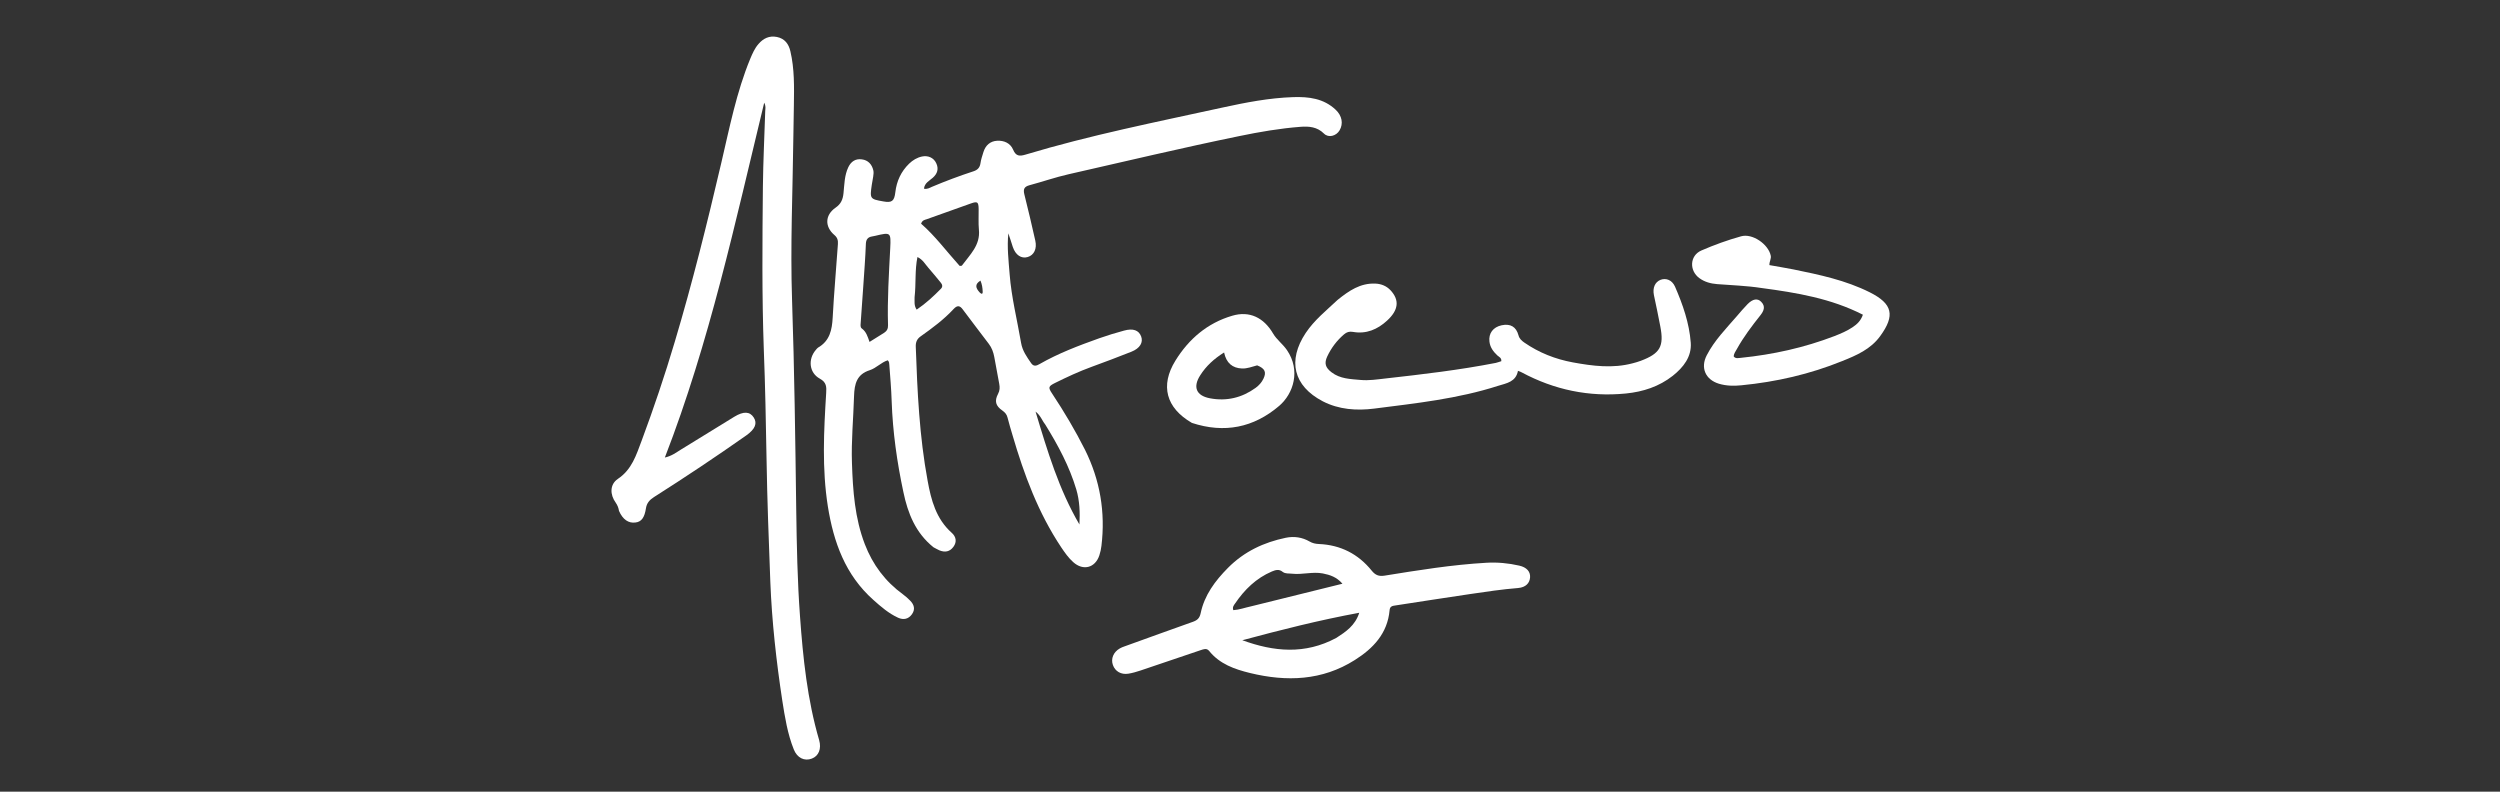
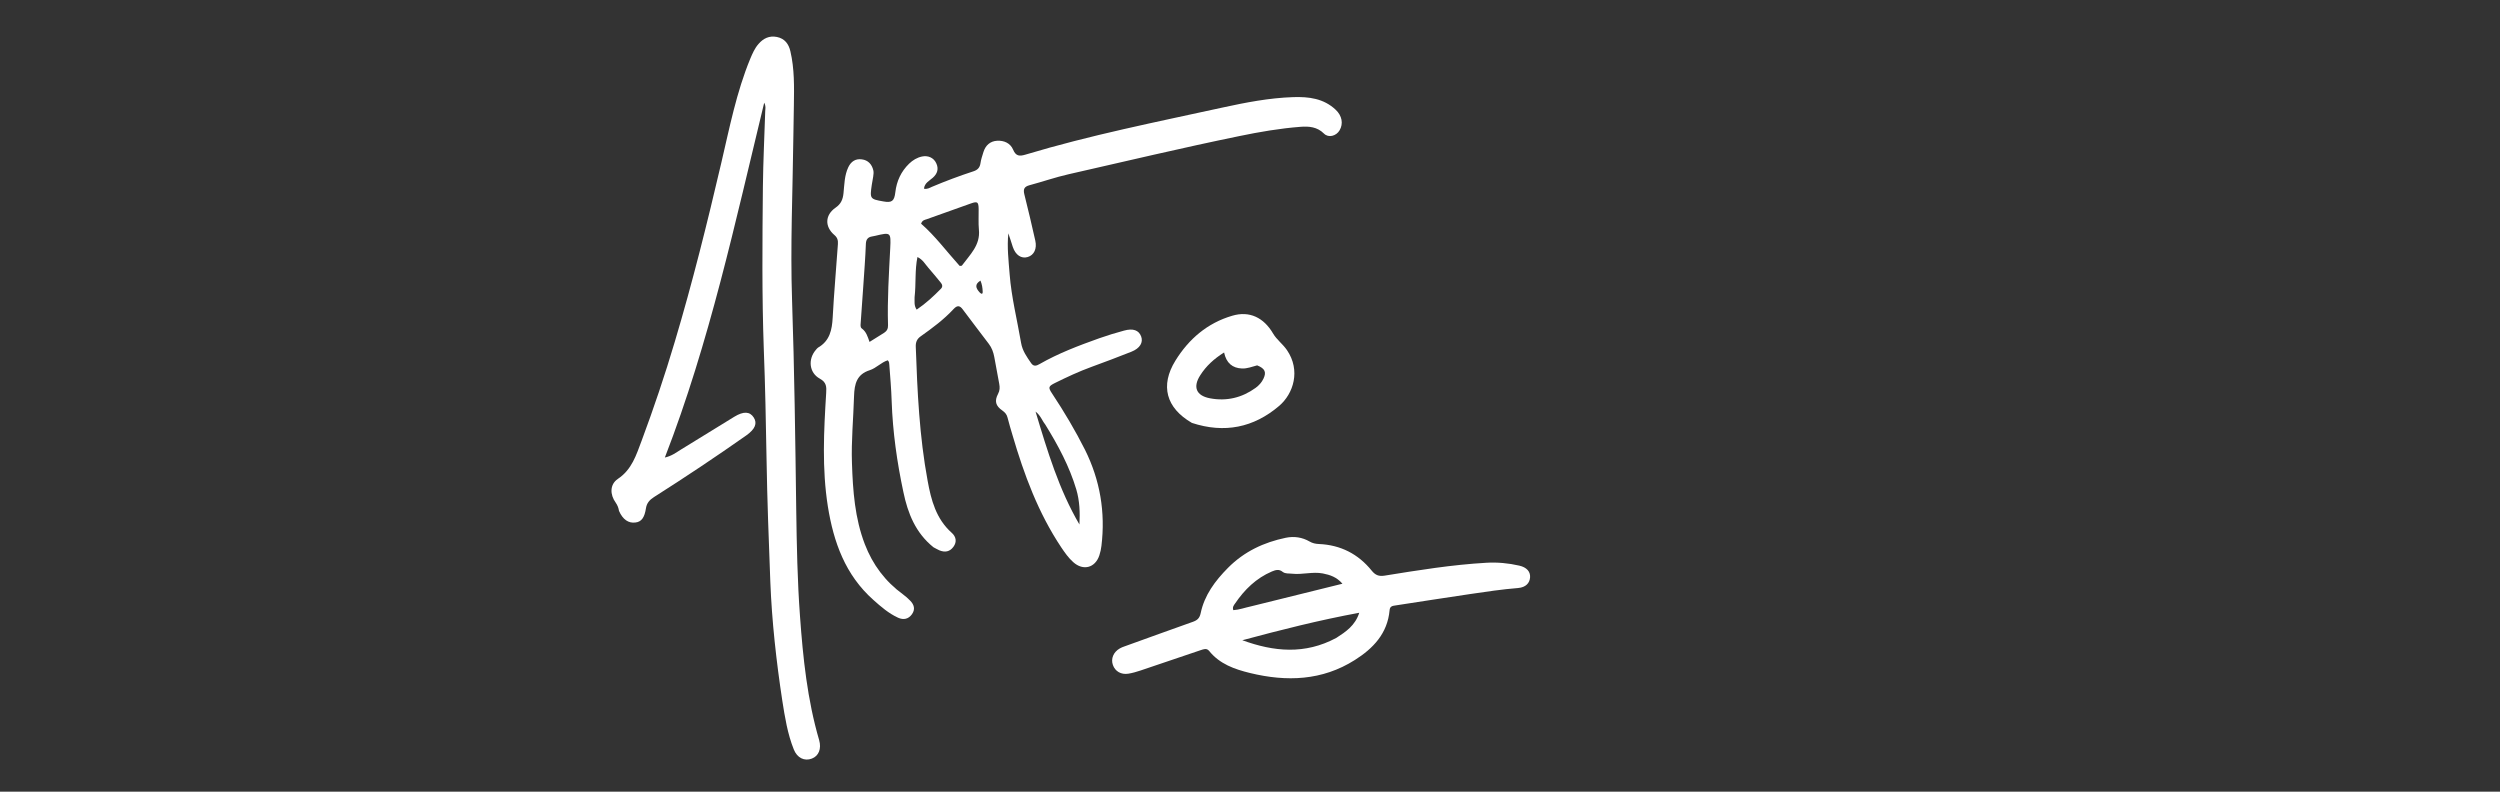
<svg xmlns="http://www.w3.org/2000/svg" version="1.1" id="Layer_1" x="0px" y="0px" viewBox="0 0 1920 608" style="enable-background:new 0 0 1920 608;" xml:space="preserve">
  <rect x="0" y="0" width="1920" height="608" fill="#333333" stroke="none" />
  <style type="text/css">
	.st0{fill:#FFFFFF;}
</style>
  <path class="st0" d="M716.9,420.3c-13.8-11.1-19.7-26.1-23.1-42.4c-4.9-23-8.2-46.2-9-69.8c-0.3-9.3-1.1-18.6-1.8-27.9&#13;&#10;&#09;c-0.1-1.1,0-2.3-1.2-3.5c-5.1,1.6-8.8,6-13.8,7.6c-10.1,3.2-11.8,10.6-12.1,20c-0.5,17.1-2.2,34.3-1.6,51.4&#13;&#10;&#09;c0.7,21.2,2.2,42.3,9.9,62.3c6,15.6,15.6,28.5,29.2,38.4c2,1.5,3.9,3.1,5.6,4.9c3,3,4.1,6.6,1.4,10.4c-2.7,3.8-6.5,4.6-10.7,2.7&#13;&#10;&#09;c-7.2-3.3-13.2-8.5-19-13.7c-21.5-19.1-30.5-44.3-34.9-71.7c-4.6-29-3.1-58.1-1.3-87.2c0.3-4.6,0.3-8.2-4.9-11&#13;&#10;&#09;c-8.2-4.5-9.2-14.9-3.1-22c0.5-0.6,1.1-1.4,1.7-1.8c9.1-5.2,10.8-13.7,11.3-23.2c1-18.8,2.7-37.5,4-56.3c0.2-2.8-0.3-5-2.7-7&#13;&#10;&#09;c-7.5-6.4-7.3-15.3,0.9-21c4.2-2.9,5.6-6.3,6.1-11.1c0.7-6.7,0.7-13.7,3.7-20c2.1-4.4,5.6-6.7,10.4-6c4.8,0.6,7.7,3.8,8.8,8.4&#13;&#10;&#09;c0.4,1.6,0.1,3.3-0.1,4.9c-0.3,2.1-0.8,4.3-1.1,6.4c-1.5,10.5-1.4,10.8,8.9,12.6c6.5,1.2,8.4-0.2,9.2-7c1-8.6,4.4-16,10.6-22&#13;&#10;&#09;c2.8-2.7,6.1-4.7,9.9-5.5c4.7-1,9,1,10.9,5.1c2.1,4.4,0.9,8.1-2.6,11.2c-2.7,2.4-6.3,4-6.8,8.4c2.4,0.6,4.3-0.6,6.1-1.4&#13;&#10;&#09;c10.4-4.4,21.1-8.4,31.8-11.9c3.2-1,5-2.8,5.5-6.2c0.4-2.9,1.4-5.8,2.3-8.7c1.6-5.1,5.2-8.3,10.5-8.6c5.4-0.3,10.2,1.9,12.3,6.9&#13;&#10;&#09;c2.1,5,4.9,5.1,9.3,3.8c49.8-15,100.8-25.1,151.5-36.2c17.9-3.9,35.9-7.4,54.3-8c11.9-0.4,23.4,1,32.6,9.7c4.9,4.6,6,10.7,3,15.8&#13;&#10;&#09;c-2.6,4.4-8.5,6-12,2.5c-5.2-5.2-11.6-5.7-18-5.2c-15.8,1.2-31.4,3.9-46.9,7.1c-43.9,9-87.5,19.4-131.1,29.3&#13;&#10;&#09;c-10.2,2.3-20.2,5.8-30.3,8.5c-3.9,1.1-4.8,3-3.8,7c3,11.8,5.7,23.6,8.4,35.5c1.4,6.2-0.9,11.1-5.8,12.6c-4.9,1.5-9.4-1.5-11.5-7.8&#13;&#10;&#09;c-1.2-3.4-2.1-7-3.4-10.4c-1.1,10.6,0.2,21.1,1,31.5c1.4,17.8,5.8,35.1,8.8,52.7c1,6,4.4,10.7,7.7,15.5c2,2.9,4.2,2,6.5,0.7&#13;&#10;&#09;c14.5-8.3,30.1-14.2,45.8-19.8c6.3-2.2,12.7-4.2,19.1-5.9c6.9-1.9,11.3-0.3,13.1,4.5c1.7,4.6-0.9,9.1-7.4,11.7&#13;&#10;&#09;c-10.2,4.1-20.5,7.9-30.8,11.7c-9.6,3.5-18.8,7.8-27.9,12.3c-5.2,2.6-5.5,3.4-2.2,8.3c9.2,13.9,17.7,28.2,25.2,43.1&#13;&#10;&#09;c11.6,23.4,15.7,47.9,12.6,73.7c-0.3,2.5-0.8,4.9-1.6,7.3c-3.2,9.7-12.5,12.1-20.1,5.2c-3.6-3.2-6.4-7.2-9.1-11.2&#13;&#10;&#09;c-17.7-26.5-28.6-55.9-37.5-86.3c-1.3-4.5-2.7-8.9-3.8-13.4c-0.6-2.5-1.9-4-4-5.5c-5.2-3.6-6.2-7.3-3.3-12.8c1.4-2.6,1.4-5,0.9-7.7&#13;&#10;&#09;c-1.3-6.9-2.6-13.8-3.8-20.6c-0.7-3.7-1.9-7.1-4.2-10.1c-6.6-8.8-13.4-17.5-19.9-26.3c-2.3-3.2-4.3-3.5-7.1-0.5&#13;&#10;&#09;c-7.5,8.1-16.4,14.7-25.3,21c-3,2.1-3.9,4.6-3.8,8c1.2,34.5,2.8,68.9,9.1,102.9c2.7,14.9,6.5,29.3,18.5,40c3.3,2.9,4.2,6.9,1.3,10.8&#13;&#10;&#09;c-2.8,3.8-6.5,4.4-10.7,2.7C720.1,422.1,718.7,421.2,716.9,420.3 M662.9,221.2c-0.6,9-1.3,17.9-1.9,26.9c-0.1,1.5-0.4,3.3,0.9,4.2&#13;&#10;&#09;c3.3,2.4,4.4,6,5.9,10.3c4-2.5,7.6-4.8,11.2-7c2.2-1.4,3.1-3.3,3-5.8c-0.6-19.8,0.7-39.5,1.7-59.3c0.6-12.2,0.3-12.2-11.5-9.4&#13;&#10;&#09;c-0.8,0.2-1.6,0.3-2.5,0.5c-3.1,0.5-4.5,2.2-4.7,5.4C664.6,198.1,663.7,209.2,662.9,221.2 M737,204.2c0.6-0.1,1.6,0.1,1.8-0.3&#13;&#10;&#09;c6.1-8.3,14.2-15.6,13-27.5c-0.5-5.3-0.1-10.6-0.2-15.9c-0.1-5.4-0.9-6-5.8-4.3c-11.4,4-22.8,8.1-34.2,12.2&#13;&#10;&#09;c-1.5,0.5-3.3,0.7-4.2,3.4C718.2,181.2,726.8,192.9,737,204.2 M802.6,325.8c-2.3-2.8-3.3-6.6-7.3-9.7c9.2,30.6,18,59.9,33.7,86.7&#13;&#10;&#09;c0.5-9.1,0.2-18.1-2.4-26.9C821.3,358.2,812.7,342.1,802.6,325.8 M702.4,228.3c0.1,3.1-0.6,6.3,1.6,9.5c7.1-4.8,13-10.3,18.7-16.1&#13;&#10;&#09;c1.6-1.7,0.9-3.4-0.4-4.9c-3.1-3.7-6.1-7.5-9.3-11.1c-2.5-2.8-4.2-6.3-8.4-8.3C702.5,207.7,703.6,217.7,702.4,228.3 M752.4,224.6&#13;&#10;&#09;c1.2,1.2,2.4,1.7,2.3-0.7c-0.1-2.8-0.5-5.5-1.7-8.4C748.5,218.3,749.2,221.1,752.4,224.6z" />
  <path class="st0" d="M475.4,392.4c-0.4-2.5-1.2-4.4-2.5-6.3c-4.6-6.3-4.6-14.1,1.6-18.3c10.8-7.2,14.1-18.3,18.3-29.4&#13;&#10;&#09;c9.3-25,17.8-50.2,25.4-75.8c13.6-45.5,25-91.5,35.8-137.7c6.3-26.9,11.6-54.1,22.2-79.8c1.7-4,3.4-8,6.3-11.3&#13;&#10;&#09;c3.7-4.3,8.3-6.6,14.2-5.4c5.9,1.2,9,5.3,10.3,10.9c3.2,13.6,2.9,27.5,2.7,41.3c-0.1,8.1-0.3,16.3-0.4,24.5&#13;&#10;&#09;c-0.5,41.8-2.4,83.6-1,125.4c1.8,53.6,2.5,107.3,3.2,160.9c0.4,27.3,0.9,54.7,2.9,81.9c2.3,32,5.6,64,14.7,95.1&#13;&#10;&#09;c1.9,6.6-0.3,12.2-5.6,14.2c-5.7,2.2-11.3-0.5-13.9-7.1c-4.8-12-6.8-24.7-8.8-37.4c-4.6-30.3-8-60.7-9.2-91.4&#13;&#10;&#09;c-1.2-31.5-2.4-62.9-2.9-94.4c-0.5-28-1-56-2.1-83.9c-1.5-41.6-1.1-83.3-0.7-124.9c0.2-19.5,1.2-38.9,1.8-58.4&#13;&#10;&#09;c0.1-1.8,0.6-3.6-0.8-6.2c-22.3,91.9-41.9,183.8-76.3,272.5c5.3-1.2,8.6-3.8,12-5.9c13.8-8.4,27.5-17,41.3-25.4&#13;&#10;&#09;c7.2-4.4,12-4.1,15,0.6c2.8,4.4,1.1,8.8-5.6,13.6c-23.3,16.4-47,32.2-71.1,47.5c-3.3,2.1-5.5,4.6-6.1,8.5c-1.1,7.3-3.5,10.5-8.1,11&#13;&#10;&#09;C482.7,402,478.3,399,475.4,392.4z" />
  <path class="st0" d="M943.1,436.1c12.5-12.6,27.6-19.6,44.4-23.1c6.4-1.3,12.6-0.4,18.3,2.9c2.2,1.3,4.6,1.8,7.1,1.9&#13;&#10;&#09;c16.6,0.7,30.2,7.6,40.6,20.5c2.7,3.3,5.3,4.5,9.8,3.8c26-4.2,51.9-8.4,78.2-9.9c8.5-0.5,17,0.3,25.3,2.2c5.7,1.3,8.6,4.6,8.3,9&#13;&#10;&#09;c-0.3,4.4-3.3,7.7-9.2,8.2c-12.3,1-24.5,2.8-36.6,4.6c-19.3,2.8-38.5,5.9-57.7,8.8c-2.3,0.3-4.2,0.7-4.4,3.7&#13;&#10;&#09;c-1.6,17.8-12.6,29.3-26.7,38.2c-25.1,15.9-52.4,16.8-80.4,10c-11.9-2.9-23.4-6.9-31.5-17c-1.9-2.3-4.2-1.3-6.4-0.6&#13;&#10;&#09;c-15.5,5.2-30.9,10.5-46.4,15.7c-3,1-6.1,1.9-9.2,2.4c-5.6,0.9-10.2-1.8-11.9-6.7c-1.7-4.8,0.4-9.9,5.3-12.7&#13;&#10;&#09;c1.1-0.7,2.4-1.1,3.7-1.6c17.5-6.3,35.1-12.7,52.6-18.9c3.3-1.2,5-2.8,5.8-6.5C925,457.1,933.1,446.2,943.1,436.1 M961.1,465.6&#13;&#10;&#09;c23.1-5.7,46.2-11.4,69.9-17.3c-4.5-5.2-9.6-6.8-15.1-7.9c-7.9-1.5-15.7,1.1-23.6,0.2c-2.5-0.3-5.1,0.2-7.2-1.4&#13;&#10;&#09;c-2.8-2.3-5.4-1.5-8.3-0.3c-12,5.1-21,13.9-28.2,24.5c-1,1.4-2.3,2.9-1.4,5.2C951.8,468.3,956,466.7,961.1,465.6 M1026.3,489.9&#13;&#10;&#09;c7.3-4.7,14.5-9.5,17.6-19.3c-30.9,5.7-60.4,13.2-89.8,21.1C978.2,500.5,1002.1,502.9,1026.3,489.9z" />
-   <path class="st0" d="M1027.3,230.3c8.7-7,17.4-13,29-12.5c4.5,0.2,8.5,1.8,11.6,5.1c7,7.5,6.3,15.2-2.7,23.4&#13;&#10;&#09;c-7.3,6.7-15.9,10.4-26.1,8.6c-2.8-0.5-4.8,0.1-6.9,1.9c-5.5,4.7-9.8,10.4-12.9,17c-2.4,5.2-1.4,8.5,3.3,12.1&#13;&#10;&#09;c6.6,5.1,14.6,5.2,22.3,5.9c6.3,0.6,12.7-0.4,18.9-1.1c28.5-3.2,56.9-6.5,85-12c1.4-0.3,2.8-0.9,4.2-1.3c0.3-2.6-1.8-3.3-3-4.4&#13;&#10;&#09;c-3.1-2.9-5.6-6.2-6.1-10.6c-0.8-6.4,2.8-11.2,9.4-12.6c6.7-1.4,11.1,1.1,12.9,7.7c0.7,2.7,2.5,4.2,4.5,5.6&#13;&#10;&#09;c11.3,7.8,23.7,12.7,37.2,15.2c15.3,2.8,30.6,4.8,46,0.7c2.1-0.6,4.2-1.1,6.2-1.9c14.9-5.6,18-11.1,15-26.5c-1.5-8-3.2-16-4.9-24&#13;&#10;&#09;c-1.1-5.5,0.8-10,5.1-11.7c4.2-1.6,8.8,0.1,11.1,5.2c6,13.8,11,28.1,12.1,43.1c0.8,10.7-5.6,18.9-13.8,25.4&#13;&#10;&#09;c-10.5,8.3-22.9,12.3-36,13.6c-28.3,2.8-55-2.8-80-16.2c-0.7-0.4-1.5-0.7-2.9-1.2c-1.6,8.5-8.7,9.5-15.2,11.5&#13;&#10;&#09;c-31,10-63.2,13.4-95.2,17.5c-13.4,1.7-27.1,0.8-39.5-5.6c-22.6-11.8-27.2-31.3-13.1-52.5C1009.5,245.7,1018.6,238.5,1027.3,230.3z" />
-   <path class="st0" d="M1352.9,221.2c-11.6-1.8-23-2.1-34.2-3c-4.9-0.4-9.5-1.6-13.6-4.6c-7.9-5.8-7.4-17.3,1.5-21.2&#13;&#10;&#09;c9.9-4.3,20.1-8,30.5-10.9c8.7-2.5,20.9,6,22.8,14.7c0.6,2.5-1.1,4.5-1,7.4c6.1,1.1,12.3,2.1,18.4,3.3c20.1,4.1,40.1,8.3,58.7,17.6&#13;&#10;&#09;c17.5,8.8,19.6,17.7,8,33.6c-7.3,10.1-18.2,14.8-29.2,19.2c-24.9,10.1-50.7,16-77.4,18.6c-5.8,0.6-11.6,0.5-17.3-1.2&#13;&#10;&#09;c-10.4-3.2-14.3-12.3-9.3-21.9c5.9-11.4,14.8-20.4,23.1-30c2.7-3.2,5.4-6.3,8.3-9.3c4-4,7.6-4.6,10.4-1.7c3.5,3.5,2,7-0.6,10.3&#13;&#10;&#09;c-6.5,8.2-12.9,16.6-18,25.8c-1,1.9-2.5,3.6-2.5,5.9c1.6,1.9,3.7,1.1,5.6,1c24.6-2.5,48.6-7.8,71.8-16.7c4.8-1.9,9.6-3.9,13.9-6.8&#13;&#10;&#09;c3.3-2.2,6.3-4.9,7.9-9.6C1406.2,229.2,1379.9,224.8,1352.9,221.2z" />
  <path class="st0" d="M915.4,324.8c-19.9-11.5-24.5-28.7-12.7-47.8c10.3-16.7,24.6-28.9,43.6-34.5c13.4-4,24.3,1.5,31.4,13.6&#13;&#10;&#09;c2.8,4.8,7.5,8.1,10.7,12.8c10.6,15.5,5.1,33.4-6.1,42.9C962.8,328.4,940.4,333,915.4,324.8 M965.5,280.6c-3.9,1-7.7,2.6-11.7,2.4&#13;&#10;&#09;c-7.3-0.3-12-4.2-13.7-12.3c-7.8,4.9-13.8,10.4-18.3,17.5c-5.8,9-3.2,15.7,7.5,17.7c12.7,2.4,24.5-0.4,35-8c2.6-1.9,4.7-4.2,6.1-7.2&#13;&#10;&#09;C972.7,285.8,971.5,283,965.5,280.6z" />
</svg>